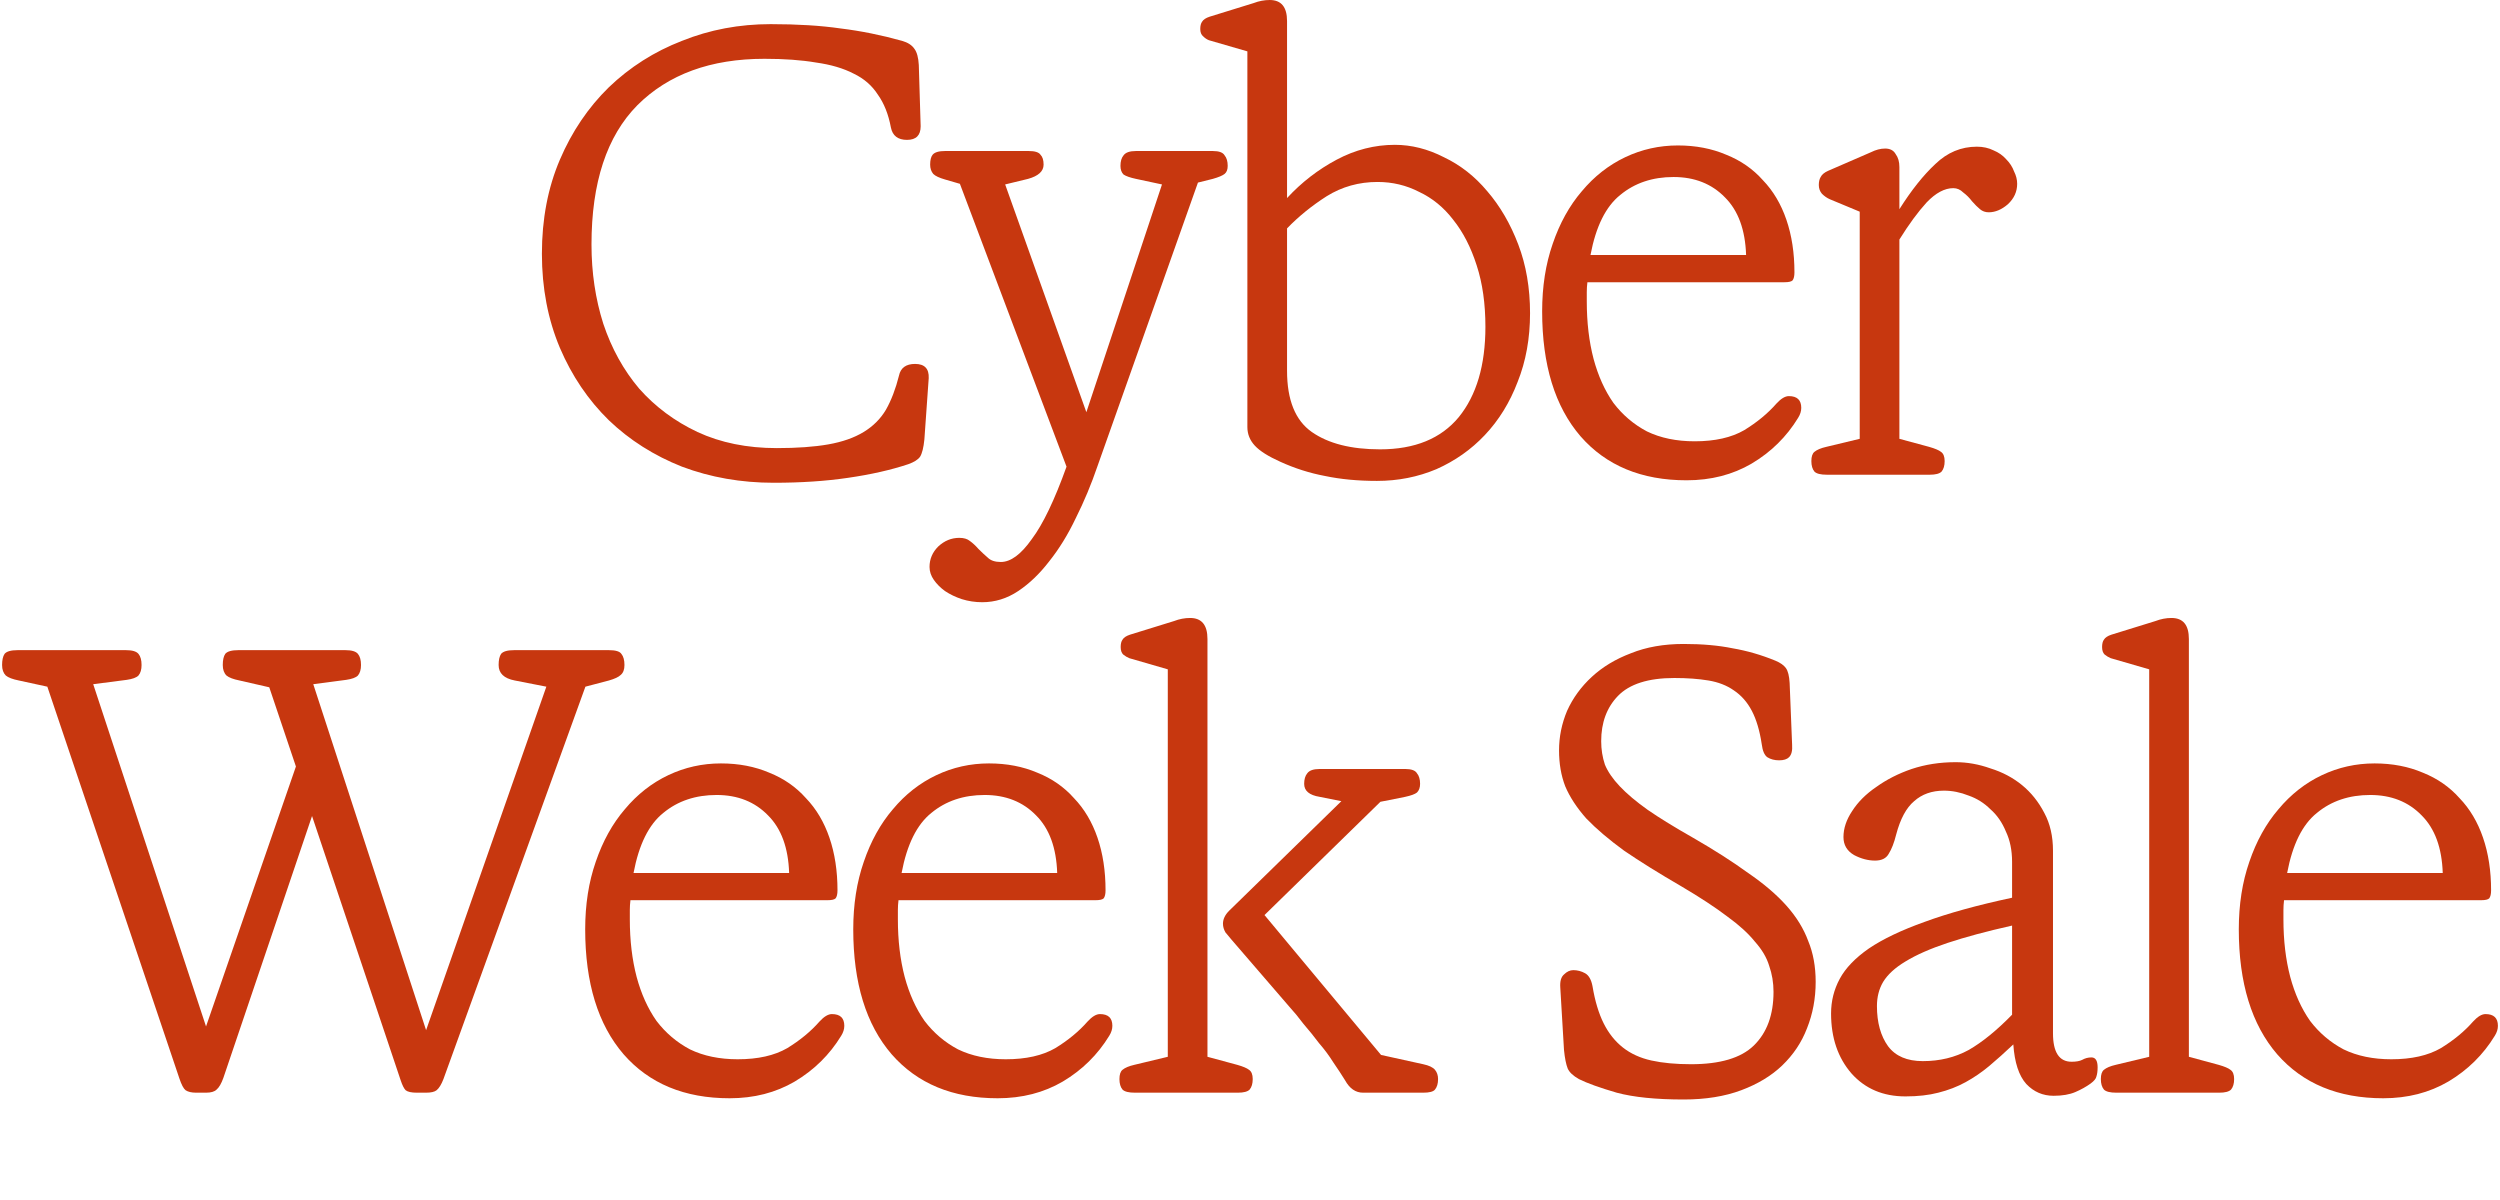
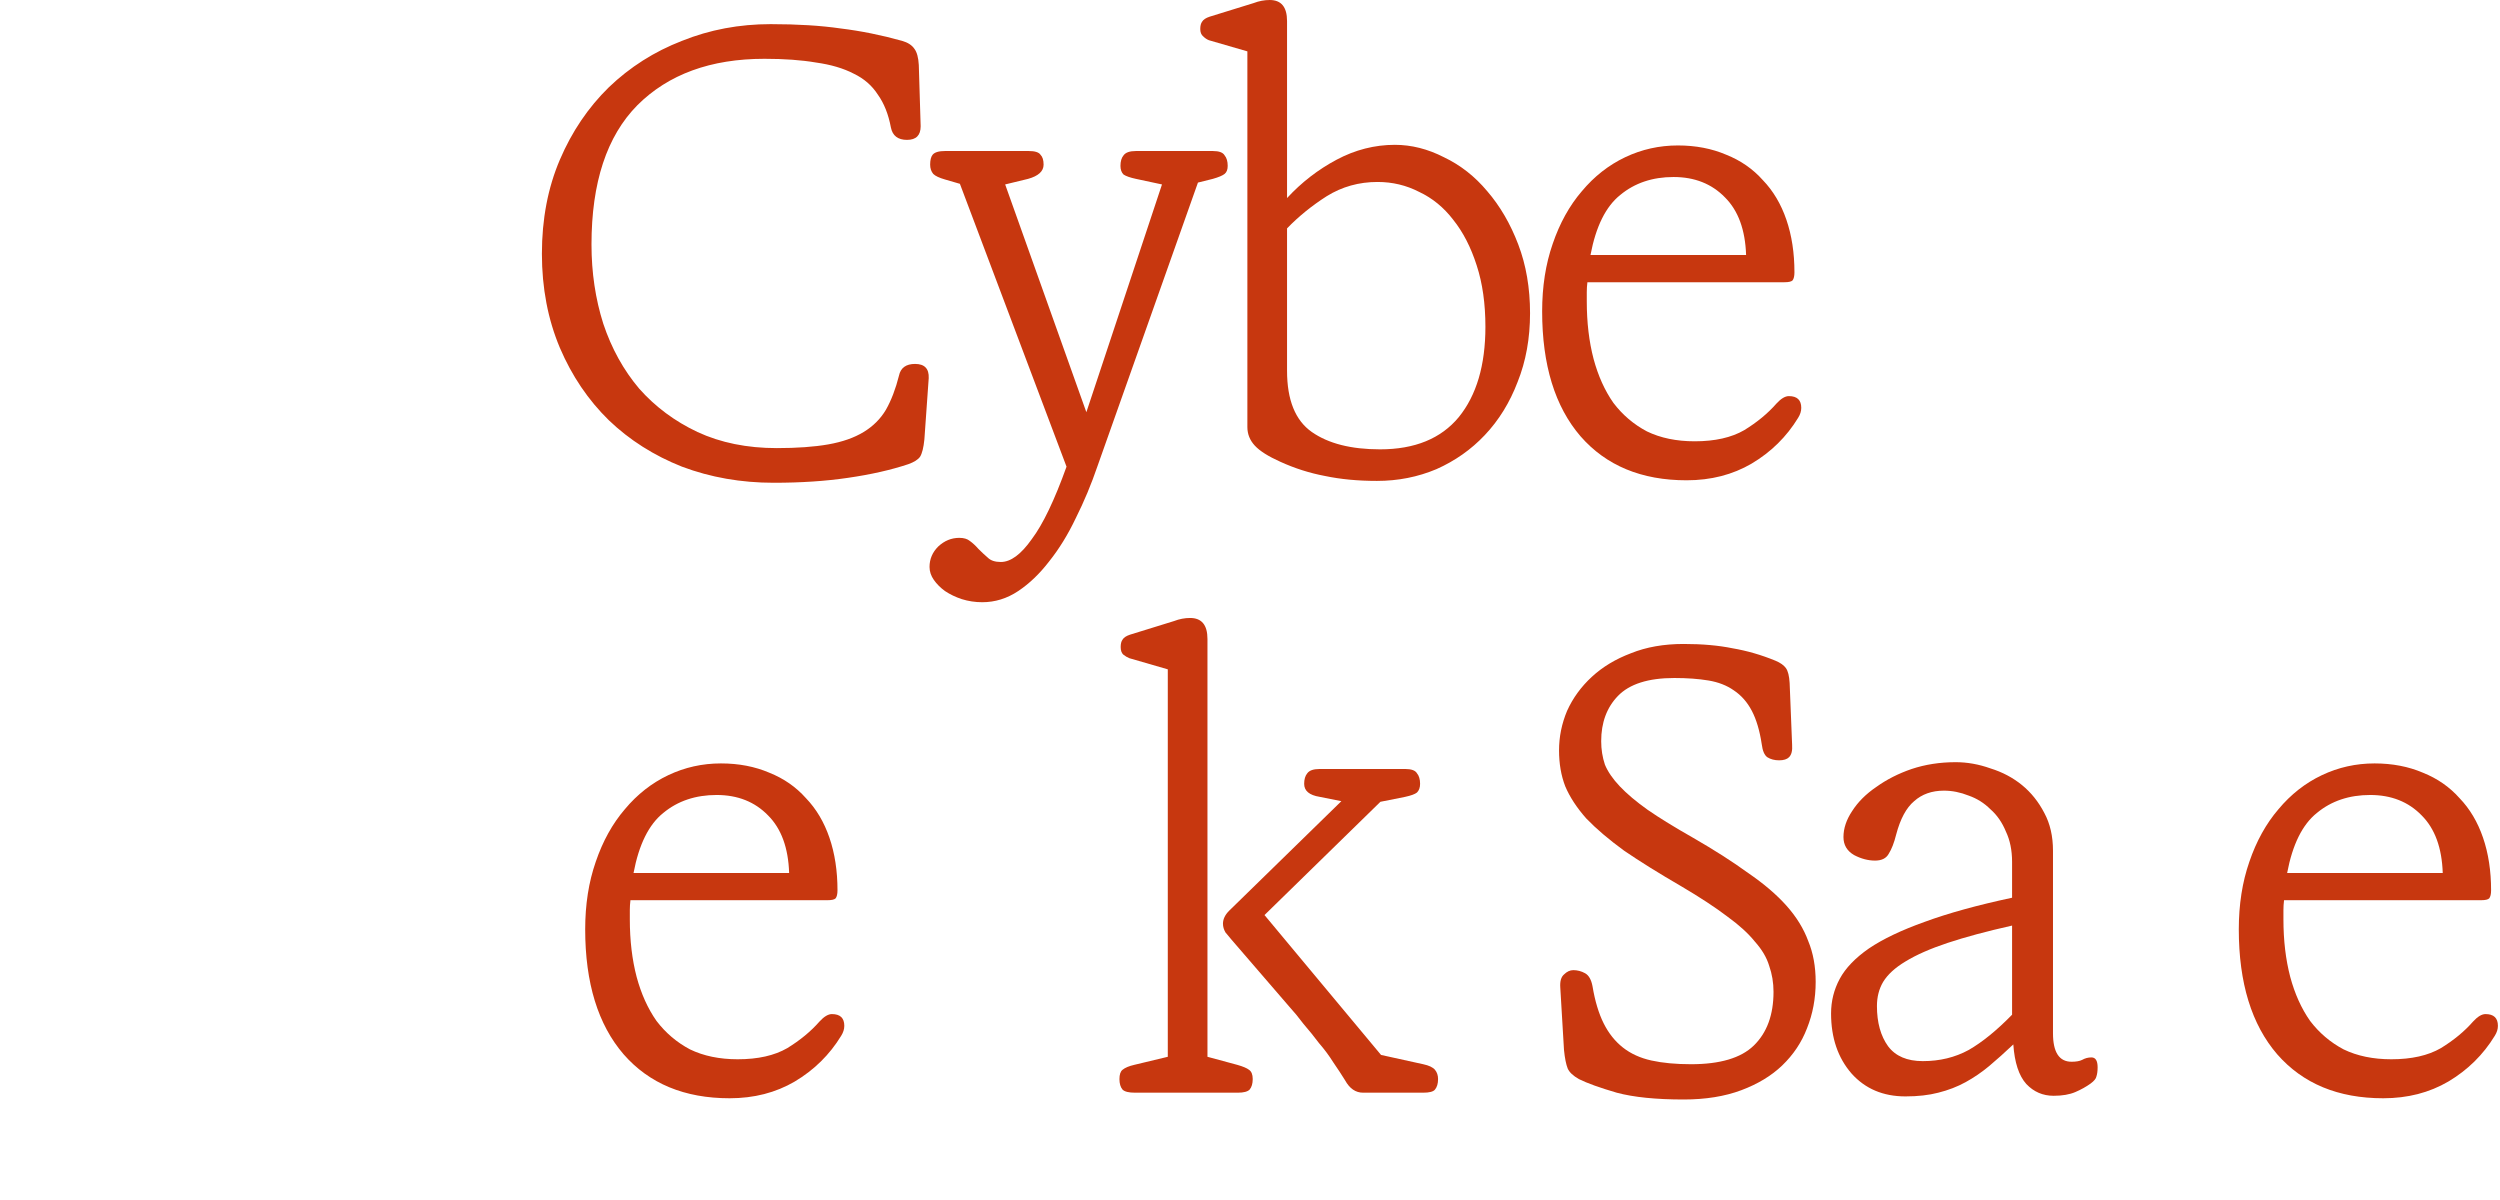
<svg xmlns="http://www.w3.org/2000/svg" fill="none" height="287" viewBox="0 0 598 287" width="598">
  <path d="M185.08 115.478C177.271 115.478 169.956 114.195 163.135 111.629C156.413 108.964 150.581 105.262 145.638 100.525C140.696 95.689 136.791 89.915 133.924 83.203C131.058 76.393 129.624 68.892 129.624 60.7C129.624 52.409 131.058 44.908 133.924 38.197C136.791 31.485 140.696 25.711 145.638 20.875C150.68 16.039 156.512 12.337 163.135 9.771C169.758 7.106 176.826 5.774 184.339 5.774C190.764 5.774 196.349 6.119 201.094 6.81C205.938 7.402 210.831 8.389 215.773 9.771C217.157 10.166 218.146 10.807 218.739 11.696C219.332 12.485 219.678 13.768 219.777 15.545L220.222 30.202C220.222 32.373 219.134 33.459 216.96 33.459C214.785 33.459 213.5 32.472 213.104 30.498C212.511 27.34 211.473 24.724 209.991 22.651C208.607 20.48 206.679 18.802 204.208 17.618C201.737 16.335 198.722 15.446 195.163 14.953C191.703 14.361 187.601 14.065 182.856 14.065C170.005 14.065 159.873 17.766 152.459 25.168C145.144 32.571 141.486 43.674 141.486 58.479C141.486 65.191 142.426 71.507 144.304 77.429C146.281 83.351 149.147 88.533 152.904 92.974C156.759 97.317 161.405 100.772 166.842 103.338C172.378 105.904 178.704 107.187 185.821 107.187C190.665 107.187 194.767 106.891 198.128 106.299C201.489 105.707 204.307 104.72 206.58 103.338C208.854 101.956 210.633 100.179 211.918 98.008C213.203 95.738 214.241 93.024 215.032 89.865C215.427 87.99 216.713 87.052 218.887 87.052C221.161 87.052 222.248 88.188 222.149 90.458L221.111 105.114C220.914 107.088 220.568 108.47 220.074 109.26C219.579 109.951 218.64 110.543 217.256 111.036C213.104 112.418 208.31 113.504 202.873 114.293C197.535 115.083 191.604 115.478 185.08 115.478Z" fill="#C7370F" />
  <path d="M262.527 111.48C261.044 115.823 259.315 119.969 257.337 123.917C255.459 127.865 253.334 131.319 250.962 134.28C248.688 137.241 246.217 139.61 243.548 141.386C240.879 143.163 238.012 144.051 234.948 144.051C233.267 144.051 231.636 143.804 230.054 143.311C228.572 142.817 227.237 142.176 226.051 141.386C224.964 140.597 224.074 139.708 223.382 138.721C222.69 137.734 222.344 136.698 222.344 135.612C222.344 133.737 223.036 132.109 224.42 130.727C225.903 129.345 227.583 128.654 229.461 128.654C230.549 128.654 231.389 128.901 231.982 129.394C232.674 129.888 233.366 130.529 234.058 131.319C234.849 132.109 235.59 132.799 236.282 133.392C236.974 134.083 238.012 134.428 239.396 134.428C241.768 134.428 244.24 132.602 246.81 128.95C249.479 125.397 252.247 119.623 255.113 111.629L229.61 43.97L226.051 42.934C224.667 42.539 223.728 42.095 223.234 41.602C222.739 41.009 222.492 40.269 222.492 39.381C222.492 38.295 222.69 37.506 223.085 37.012C223.58 36.42 224.568 36.124 226.051 36.124H246.068C247.551 36.124 248.49 36.42 248.886 37.012C249.38 37.506 249.627 38.295 249.627 39.381C249.627 40.96 248.391 42.095 245.92 42.786L240.434 44.118L259.858 98.6L277.948 44.118L271.72 42.786C270.336 42.49 269.348 42.145 268.755 41.75C268.261 41.256 268.013 40.565 268.013 39.677C268.013 38.591 268.261 37.752 268.755 37.16C269.249 36.469 270.238 36.124 271.72 36.124H290.107C291.59 36.124 292.529 36.469 292.924 37.16C293.418 37.752 293.665 38.591 293.665 39.677C293.665 40.565 293.418 41.207 292.924 41.602C292.43 41.996 291.491 42.391 290.107 42.786L286.548 43.674L262.527 111.48Z" fill="#C7370F" />
  <path d="M303.71 0C306.478 0 307.862 1.678 307.862 5.034V47.376C311.322 43.625 315.276 40.565 319.724 38.197C324.172 35.828 328.818 34.643 333.662 34.643C337.616 34.643 341.521 35.63 345.376 37.604C349.33 39.48 352.79 42.194 355.756 45.747C358.82 49.3 361.291 53.544 363.169 58.479C365.048 63.414 365.987 68.892 365.987 74.912C365.987 80.933 364.998 86.411 363.021 91.346C361.143 96.281 358.523 100.525 355.162 104.078C351.9 107.533 348.045 110.247 343.597 112.221C339.148 114.096 334.404 115.034 329.362 115.034C324.815 115.034 320.663 114.639 316.907 113.849C313.249 113.158 309.691 112.023 306.231 110.444C303.364 109.161 301.338 107.878 300.151 106.595C298.965 105.312 298.372 103.831 298.372 102.153V12.288L289.179 9.623C288.685 9.426 288.24 9.13 287.844 8.735C287.35 8.34 287.103 7.748 287.103 6.958C287.103 6.169 287.251 5.576 287.548 5.182C287.844 4.688 288.438 4.293 289.327 3.997L299.855 0.74C301.14 0.247 302.425 0 303.71 0ZM307.862 88.681C307.862 95.689 309.839 100.574 313.793 103.338C317.747 106.101 323.184 107.483 330.104 107.483C338.407 107.483 344.684 104.917 348.935 99.785C353.185 94.554 355.311 87.349 355.311 78.17C355.311 72.642 354.619 67.757 353.235 63.513C351.851 59.17 349.973 55.518 347.6 52.557C345.327 49.596 342.608 47.376 339.445 45.895C336.381 44.316 333.069 43.526 329.51 43.526C325.062 43.526 321.009 44.661 317.352 46.931C313.793 49.201 310.63 51.768 307.862 54.63V88.681Z" fill="#C7370F" />
  <path d="M429.23 65.141C429.23 66.03 429.082 66.671 428.786 67.066C428.489 67.362 427.847 67.51 426.858 67.51H379.706C379.607 68.3 379.558 69.089 379.558 69.879C379.558 70.57 379.558 71.31 379.558 72.1C379.558 77.133 380.101 81.723 381.189 85.868C382.276 89.915 383.858 93.419 385.933 96.379C388.108 99.242 390.777 101.512 393.94 103.19C397.203 104.769 401.008 105.559 405.358 105.559C410.202 105.559 414.156 104.67 417.22 102.894C420.284 101.018 422.855 98.896 424.93 96.528C426.018 95.343 427.006 94.751 427.896 94.751C429.873 94.751 430.862 95.689 430.862 97.564C430.862 98.353 430.614 99.143 430.12 99.933C427.352 104.473 423.645 108.125 418.999 110.888C414.452 113.553 409.262 114.886 403.43 114.886C392.655 114.886 384.204 111.382 378.075 104.374C371.946 97.268 368.882 87.299 368.882 74.468C368.882 68.546 369.722 63.167 371.402 58.331C373.083 53.396 375.406 49.201 378.371 45.747C381.337 42.194 384.797 39.48 388.751 37.604C392.705 35.729 396.906 34.791 401.354 34.791C405.605 34.791 409.46 35.532 412.92 37.012C416.38 38.394 419.296 40.417 421.668 43.082C424.14 45.648 426.018 48.807 427.303 52.557C428.588 56.308 429.23 60.502 429.23 65.141ZM400.316 42.342C395.275 42.342 391.024 43.773 387.565 46.635C384.105 49.399 381.732 54.186 380.447 60.996H417.665C417.467 54.975 415.787 50.386 412.623 47.227C409.46 43.97 405.358 42.342 400.316 42.342Z" fill="#C7370F" />
-   <path d="M450.924 35.532C452.11 35.532 452.951 35.976 453.445 36.864C454.038 37.654 454.335 38.69 454.335 39.973V50.04C457.201 45.5 460.068 41.898 462.935 39.233C465.801 36.469 469.113 35.087 472.869 35.087C474.352 35.087 475.687 35.384 476.873 35.976C478.059 36.469 479.048 37.16 479.838 38.048C480.728 38.937 481.371 39.924 481.766 41.009C482.26 41.996 482.507 42.983 482.507 43.97C482.507 45.846 481.766 47.474 480.283 48.856C478.8 50.139 477.268 50.781 475.687 50.781C474.896 50.781 474.204 50.534 473.611 50.04C473.018 49.547 472.375 48.905 471.683 48.116C471.09 47.326 470.398 46.635 469.607 46.043C468.915 45.352 468.124 45.007 467.235 45.007C465.159 45.007 463.034 46.142 460.859 48.412C458.783 50.682 456.608 53.643 454.335 57.295V104.966L461.452 106.891C462.836 107.286 463.775 107.681 464.269 108.075C464.862 108.47 465.159 109.21 465.159 110.296C465.159 111.382 464.912 112.221 464.417 112.813C463.923 113.306 462.984 113.553 461.6 113.553H436.986C435.503 113.553 434.515 113.306 434.021 112.813C433.526 112.221 433.279 111.382 433.279 110.296C433.279 109.21 433.526 108.47 434.021 108.075C434.614 107.582 435.553 107.187 436.838 106.891L444.845 104.966V50.633L437.728 47.672C437.036 47.376 436.393 46.931 435.8 46.339C435.306 45.747 435.059 45.056 435.059 44.267C435.059 43.477 435.207 42.835 435.503 42.342C435.8 41.75 436.393 41.256 437.283 40.861L447.514 36.42C448.7 35.828 449.837 35.532 450.924 35.532Z" fill="#C7370F" />
-   <path d="M46.911 261.371C45.824 261.371 44.983 261.174 44.39 260.779C43.896 260.384 43.402 259.447 42.907 257.966L11.324 164.252L4.503 162.771C3.021 162.475 1.983 162.08 1.39 161.587C0.797 160.995 0.5 160.156 0.5 159.07C0.5 157.886 0.698 156.997 1.093 156.405C1.587 155.813 2.625 155.517 4.207 155.517H30.155C31.638 155.517 32.627 155.813 33.121 156.405C33.615 156.997 33.862 157.886 33.862 159.07C33.862 160.156 33.615 160.995 33.121 161.587C32.627 162.08 31.688 162.426 30.304 162.623L22.297 163.659L49.283 245.53L70.784 183.35L64.408 164.4L57.29 162.771C55.807 162.475 54.77 162.08 54.176 161.587C53.583 160.995 53.287 160.156 53.287 159.07C53.287 157.886 53.484 156.997 53.88 156.405C54.374 155.813 55.412 155.517 56.994 155.517H82.646C84.129 155.517 85.117 155.813 85.611 156.405C86.106 156.997 86.353 157.886 86.353 159.07C86.353 160.156 86.106 160.995 85.611 161.587C85.117 162.08 84.178 162.426 82.794 162.623L74.935 163.659L101.922 246.419L130.688 164.252L123.126 162.771C120.555 162.278 119.27 161.044 119.27 159.07C119.27 157.886 119.468 156.997 119.863 156.405C120.358 155.813 121.396 155.517 122.977 155.517H145.664C147.245 155.517 148.234 155.813 148.629 156.405C149.123 156.997 149.371 157.886 149.371 159.07C149.371 160.156 149.074 160.945 148.481 161.439C147.987 161.932 147.048 162.376 145.664 162.771L140.029 164.252L106.074 258.114C105.579 259.397 105.036 260.286 104.443 260.779C103.948 261.174 103.108 261.371 101.922 261.371H99.698C98.413 261.371 97.523 261.174 97.029 260.779C96.633 260.384 96.238 259.595 95.842 258.41L74.639 195.194L53.435 257.818C52.941 259.2 52.397 260.138 51.804 260.631C51.31 261.125 50.469 261.371 49.283 261.371H46.911Z" fill="#C7370F" />
  <path d="M200.327 212.96C200.327 213.848 200.179 214.489 199.882 214.884C199.586 215.18 198.943 215.328 197.955 215.328H150.802C150.704 216.118 150.654 216.908 150.654 217.697C150.654 218.388 150.654 219.128 150.654 219.918C150.654 224.952 151.198 229.541 152.285 233.686C153.373 237.733 154.954 241.237 157.03 244.198C159.205 247.06 161.874 249.33 165.037 251.008C168.299 252.587 172.105 253.377 176.454 253.377C181.298 253.377 185.252 252.489 188.317 250.712C191.381 248.837 193.951 246.715 196.027 244.346C197.114 243.161 198.103 242.569 198.993 242.569C200.97 242.569 201.958 243.507 201.958 245.382C201.958 246.172 201.711 246.961 201.217 247.751C198.449 252.291 194.742 255.943 190.096 258.707C185.549 261.371 180.359 262.704 174.527 262.704C163.752 262.704 155.3 259.2 149.171 252.192C143.043 245.086 139.978 235.118 139.978 222.287C139.978 216.365 140.818 210.986 142.499 206.149C144.179 201.214 146.502 197.02 149.468 193.565C152.433 190.012 155.893 187.298 159.847 185.423C163.801 183.547 168.003 182.61 172.451 182.61C176.702 182.61 180.557 183.35 184.017 184.83C187.476 186.212 190.393 188.236 192.765 190.9C195.236 193.467 197.114 196.625 198.4 200.375C199.685 204.126 200.327 208.321 200.327 212.96ZM171.413 190.16C166.372 190.16 162.121 191.591 158.661 194.454C155.201 197.217 152.829 202.004 151.544 208.814H188.761C188.564 202.794 186.883 198.204 183.72 195.046C180.557 191.789 176.454 190.16 171.413 190.16Z" fill="#C7370F" />
-   <path d="M264.446 212.96C264.446 213.848 264.297 214.489 264.001 214.884C263.704 215.18 263.062 215.328 262.073 215.328H214.921C214.822 216.118 214.773 216.908 214.773 217.697C214.773 218.388 214.773 219.128 214.773 219.918C214.773 224.952 215.316 229.541 216.404 233.686C217.491 237.733 219.073 241.237 221.149 244.198C223.323 247.06 225.992 249.33 229.156 251.008C232.418 252.587 236.223 253.377 240.573 253.377C245.417 253.377 249.371 252.489 252.435 250.712C255.499 248.837 258.07 246.715 260.146 244.346C261.233 243.161 262.221 242.569 263.111 242.569C265.088 242.569 266.077 243.507 266.077 245.382C266.077 246.172 265.829 246.961 265.335 247.751C262.567 252.291 258.86 255.943 254.214 258.707C249.667 261.371 244.478 262.704 238.645 262.704C227.87 262.704 219.419 259.2 213.29 252.192C207.161 245.086 204.097 235.118 204.097 222.287C204.097 216.365 204.937 210.986 206.617 206.149C208.298 201.214 210.621 197.02 213.586 193.565C216.552 190.012 220.012 187.298 223.966 185.423C227.92 183.547 232.121 182.61 236.569 182.61C240.82 182.61 244.675 183.35 248.135 184.83C251.595 186.212 254.511 188.236 256.883 190.9C259.355 193.467 261.233 196.625 262.518 200.375C263.803 204.126 264.446 208.321 264.446 212.96ZM235.531 190.16C230.49 190.16 226.239 191.591 222.78 194.454C219.32 197.217 216.947 202.004 215.662 208.814H252.88C252.682 202.794 251.002 198.204 247.838 195.046C244.675 191.789 240.573 190.16 235.531 190.16Z" fill="#C7370F" />
  <path d="M284.674 147.818C287.442 147.818 288.826 149.496 288.826 152.852V252.785L295.943 254.709C297.327 255.104 298.266 255.499 298.76 255.894C299.353 256.288 299.65 257.029 299.65 258.114C299.65 259.2 299.403 260.039 298.909 260.631C298.414 261.125 297.475 261.371 296.091 261.371H271.477C269.994 261.371 269.006 261.125 268.512 260.631C268.017 260.039 267.77 259.2 267.77 258.114C267.77 257.029 268.017 256.288 268.512 255.894C269.105 255.4 270.044 255.005 271.329 254.709L279.336 252.785V160.106L270.143 157.441C269.648 157.244 269.154 156.948 268.66 156.553C268.264 156.158 268.067 155.566 268.067 154.777C268.067 153.987 268.215 153.395 268.512 153C268.808 152.506 269.401 152.112 270.291 151.816L280.819 148.559C282.104 148.065 283.389 147.818 284.674 147.818ZM292.533 220.954C292.533 219.869 293.027 218.832 294.015 217.845L320.854 191.641L315.664 190.604C313.193 190.21 311.957 189.173 311.957 187.495C311.957 186.41 312.204 185.571 312.698 184.978C313.193 184.288 314.181 183.942 315.664 183.942H336.126C337.609 183.942 338.548 184.288 338.943 184.978C339.438 185.571 339.685 186.41 339.685 187.495C339.685 188.384 339.438 189.074 338.943 189.568C338.449 189.963 337.51 190.308 336.126 190.604L330.195 191.789L302.467 218.882L330.343 252.34L340.426 254.561C341.81 254.857 342.749 255.301 343.243 255.894C343.738 256.486 343.985 257.226 343.985 258.114C343.985 259.2 343.738 260.039 343.243 260.631C342.848 261.125 341.909 261.371 340.426 261.371H326.043C324.264 261.371 322.831 260.384 321.743 258.41C320.952 257.127 320.013 255.696 318.926 254.117C317.937 252.538 316.801 251.008 315.516 249.528C314.329 247.948 313.094 246.419 311.809 244.938C310.622 243.359 309.486 241.977 308.398 240.793L294.608 224.803C294.114 224.211 293.62 223.619 293.126 223.027C292.73 222.336 292.533 221.645 292.533 220.954Z" fill="#C7370F" />
  <path d="M372.922 179.501C372.922 176.244 373.565 173.085 374.85 170.026C376.234 166.966 378.211 164.252 380.781 161.883C383.351 159.514 386.465 157.639 390.122 156.257C393.78 154.777 397.981 154.036 402.726 154.036C407.174 154.036 411.079 154.382 414.44 155.073C417.9 155.665 421.31 156.652 424.671 158.034C425.857 158.527 426.697 159.119 427.192 159.81C427.686 160.501 427.983 161.685 428.081 163.363L428.674 178.168C428.773 179.55 428.526 180.537 427.933 181.129C427.439 181.623 426.648 181.869 425.561 181.869C424.473 181.869 423.534 181.623 422.743 181.129C422.051 180.636 421.607 179.599 421.409 178.02C420.915 174.763 420.124 172.098 419.036 170.026C417.949 167.953 416.516 166.324 414.736 165.14C413.056 163.956 411.029 163.166 408.657 162.771C406.285 162.376 403.566 162.179 400.502 162.179C394.274 162.179 389.776 163.61 387.008 166.472C384.34 169.236 383.005 172.838 383.005 177.28C383.005 179.254 383.302 181.129 383.895 182.906C384.587 184.584 385.773 186.311 387.453 188.087C389.134 189.864 391.358 191.739 394.126 193.713C396.992 195.687 400.601 197.908 404.95 200.375C410.09 203.336 414.489 206.149 418.147 208.814C421.903 211.38 424.968 213.996 427.34 216.661C429.712 219.326 431.442 222.139 432.53 225.1C433.716 227.962 434.309 231.219 434.309 234.871C434.309 238.819 433.617 242.52 432.233 245.974C430.948 249.33 428.971 252.291 426.302 254.857C423.732 257.325 420.47 259.299 416.516 260.779C412.562 262.26 407.965 263 402.726 263C396.103 263 390.765 262.457 386.712 261.371C382.659 260.187 379.644 259.101 377.667 258.114C376.283 257.325 375.393 256.486 374.998 255.598C374.603 254.611 374.306 253.13 374.108 251.156L373.219 236.203C373.12 234.723 373.416 233.686 374.108 233.094C374.8 232.403 375.542 232.058 376.332 232.058C377.321 232.058 378.26 232.305 379.15 232.798C380.039 233.292 380.633 234.328 380.929 235.907C381.522 239.46 382.412 242.421 383.598 244.79C384.784 247.159 386.317 249.083 388.195 250.564C390.073 252.044 392.346 253.081 395.016 253.673C397.684 254.265 400.848 254.561 404.505 254.561C411.425 254.561 416.417 253.081 419.481 250.12C422.645 247.06 424.226 242.767 424.226 237.24C424.226 235.068 423.88 232.995 423.188 231.022C422.595 229.048 421.458 227.123 419.778 225.248C418.196 223.274 415.972 221.25 413.105 219.178C410.239 217.006 406.631 214.637 402.281 212.071C396.844 208.913 392.248 206.051 388.491 203.485C384.834 200.82 381.819 198.253 379.446 195.786C377.173 193.22 375.492 190.654 374.405 188.087C373.416 185.521 372.922 182.659 372.922 179.501Z" fill="#C7370F" />
  <path d="M491.075 247.159C491.075 251.699 492.558 253.969 495.523 253.969C496.611 253.969 497.451 253.821 498.044 253.525C498.736 253.13 499.477 252.933 500.268 252.933C501.257 252.933 501.751 253.722 501.751 255.301C501.751 256.19 501.652 256.93 501.454 257.522C501.356 258.016 500.911 258.559 500.12 259.151C499.033 259.94 497.797 260.631 496.413 261.223C495.029 261.816 493.299 262.112 491.223 262.112C488.653 262.112 486.478 261.174 484.699 259.299C482.92 257.325 481.882 254.166 481.585 249.824C479.608 251.699 477.681 253.426 475.802 255.005C474.023 256.486 472.145 257.769 470.168 258.855C468.191 259.94 466.016 260.779 463.644 261.371C461.37 261.964 458.75 262.26 455.785 262.26C450.447 262.26 446.147 260.434 442.885 256.782C439.623 253.031 437.992 248.244 437.992 242.421C437.992 239.46 438.684 236.697 440.068 234.131C441.451 231.564 443.774 229.146 447.037 226.876C450.398 224.606 454.846 222.484 460.382 220.51C466.016 218.437 472.985 216.513 481.289 214.736V206.149C481.289 203.386 480.794 200.968 479.806 198.895C478.916 196.724 477.681 194.947 476.099 193.565C474.616 192.085 472.886 190.999 470.909 190.308C468.932 189.519 466.955 189.124 464.978 189.124C462.111 189.124 459.739 189.963 457.861 191.641C455.983 193.22 454.549 195.885 453.561 199.635C453.067 201.609 452.473 203.139 451.781 204.225C451.188 205.31 450.101 205.853 448.519 205.853C446.839 205.853 445.158 205.409 443.478 204.521C441.797 203.534 440.957 202.103 440.957 200.227C440.957 198.155 441.649 196.082 443.033 194.009C444.417 191.838 446.345 189.913 448.816 188.236C451.287 186.459 454.104 185.028 457.268 183.942C460.53 182.856 464.039 182.314 467.795 182.314C470.563 182.314 473.331 182.807 476.099 183.794C478.966 184.682 481.486 186.015 483.661 187.791C485.836 189.568 487.615 191.789 488.999 194.454C490.383 197.02 491.075 200.03 491.075 203.485V247.159ZM448.964 240.645C448.964 244.593 449.854 247.8 451.633 250.268C453.412 252.637 456.18 253.821 459.937 253.821C463.99 253.821 467.647 252.933 470.909 251.156C474.171 249.281 477.631 246.468 481.289 242.717V221.398C475.16 222.78 470.02 224.162 465.868 225.544C461.716 226.926 458.355 228.406 455.785 229.985C453.314 231.466 451.534 233.094 450.447 234.871C449.458 236.549 448.964 238.473 448.964 240.645Z" fill="#C7370F" />
-   <path d="M519.427 147.818C522.195 147.818 523.579 149.496 523.579 152.852V252.785L530.696 254.709C532.08 255.104 533.019 255.499 533.514 255.894C534.107 256.288 534.403 257.029 534.403 258.114C534.403 259.2 534.156 260.039 533.662 260.631C533.168 261.125 532.229 261.371 530.845 261.371H506.231C504.748 261.371 503.759 261.125 503.265 260.631C502.771 260.039 502.524 259.2 502.524 258.114C502.524 257.029 502.771 256.288 503.265 255.894C503.858 255.4 504.797 255.005 506.082 254.709L514.089 252.785V160.106L504.896 157.441C504.402 157.244 503.908 156.948 503.413 156.553C503.018 156.158 502.82 155.566 502.82 154.777C502.82 153.987 502.968 153.395 503.265 153C503.562 152.506 504.155 152.112 505.044 151.816L515.572 148.559C516.857 148.065 518.142 147.818 519.427 147.818Z" fill="#C7370F" />
  <path d="M595.869 212.96C595.869 213.848 595.721 214.489 595.424 214.884C595.128 215.18 594.485 215.328 593.497 215.328H546.344C546.245 216.118 546.196 216.908 546.196 217.697C546.196 218.388 546.196 219.128 546.196 219.918C546.196 224.952 546.74 229.541 547.827 233.686C548.914 237.733 550.496 241.237 552.572 244.198C554.747 247.06 557.416 249.33 560.579 251.008C563.841 252.587 567.647 253.377 571.996 253.377C576.84 253.377 580.794 252.489 583.858 250.712C586.923 248.837 589.493 246.715 591.569 244.346C592.656 243.161 593.645 242.569 594.534 242.569C596.511 242.569 597.5 243.507 597.5 245.382C597.5 246.172 597.253 246.961 596.759 247.751C593.991 252.291 590.284 255.943 585.638 258.707C581.091 261.371 575.901 262.704 570.069 262.704C559.294 262.704 550.842 259.2 544.713 252.192C538.584 245.086 535.52 235.118 535.52 222.287C535.52 216.365 536.36 210.986 538.041 206.149C539.721 201.214 542.044 197.02 545.01 193.565C547.975 190.012 551.435 187.298 555.389 185.423C559.343 183.547 563.544 182.61 567.993 182.61C572.243 182.61 576.099 183.35 579.558 184.83C583.018 186.212 585.934 188.236 588.307 190.9C590.778 193.467 592.656 196.625 593.941 200.375C595.226 204.126 595.869 208.321 595.869 212.96ZM566.955 190.16C561.913 190.16 557.663 191.591 554.203 194.454C550.743 197.217 548.371 202.004 547.086 208.814H584.303C584.106 202.794 582.425 198.204 579.262 195.046C576.099 191.789 571.996 190.16 566.955 190.16Z" fill="#C7370F" />
</svg>